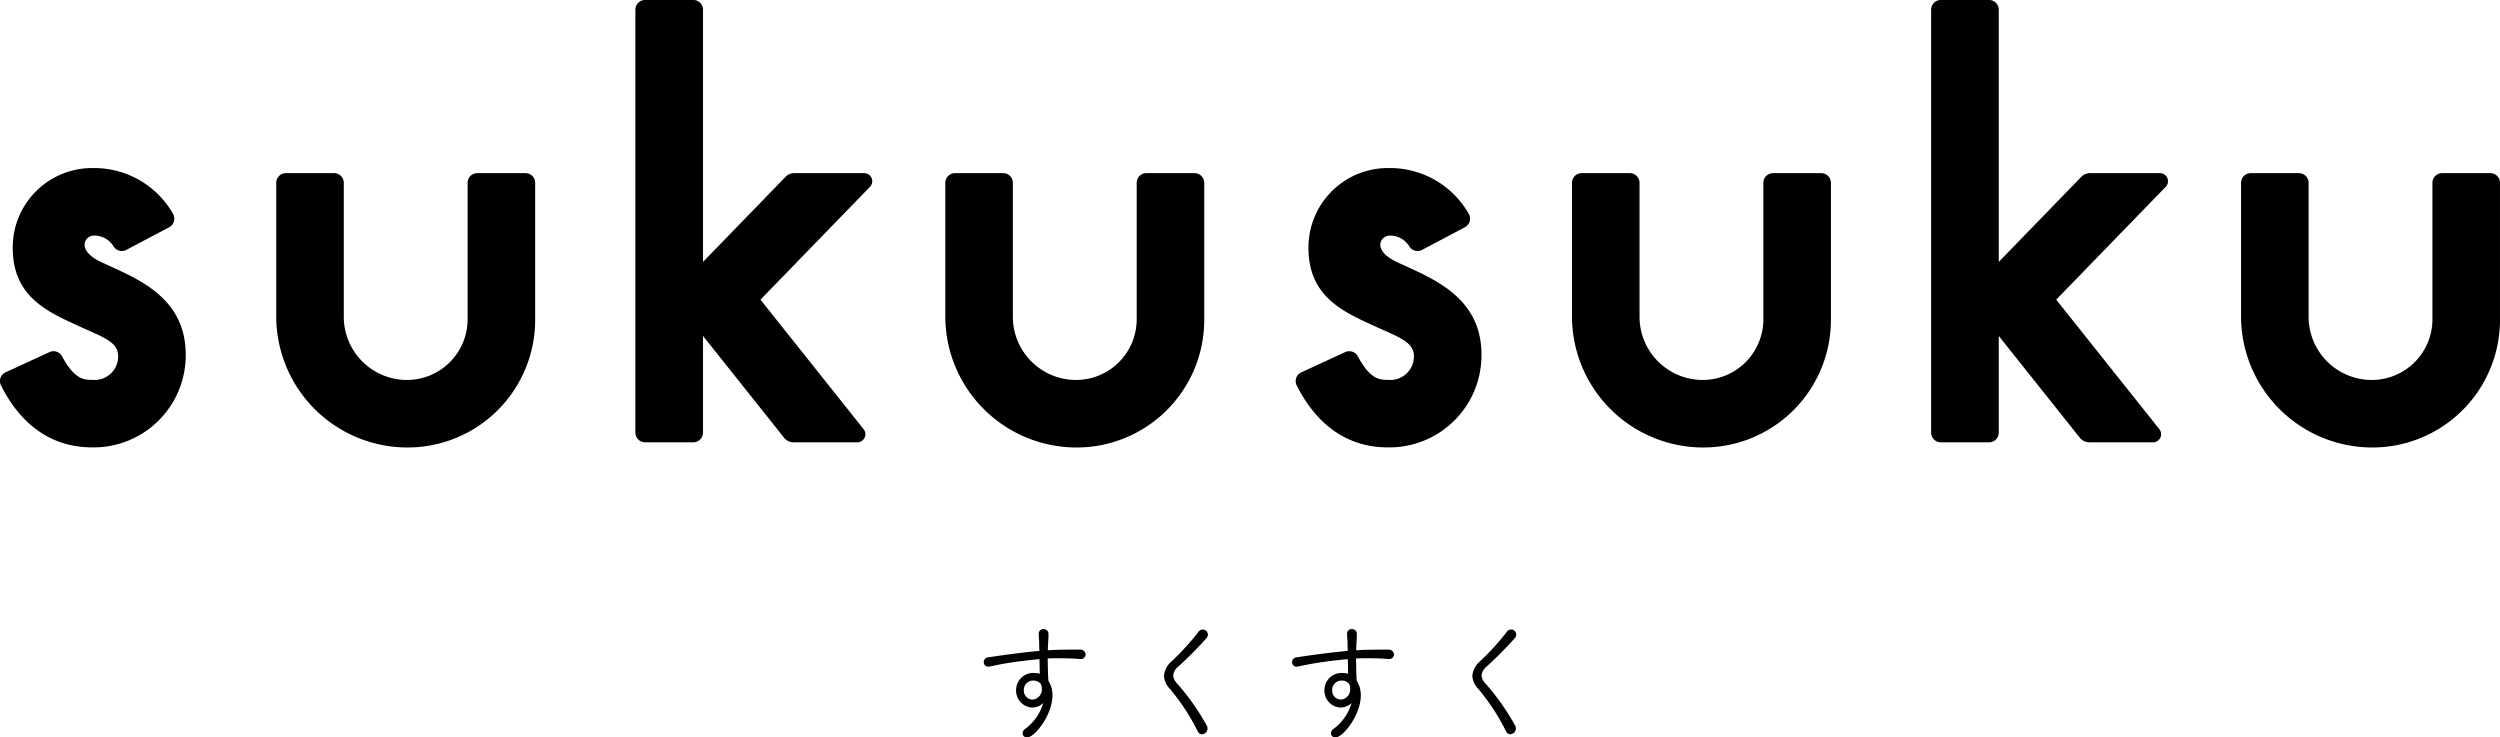
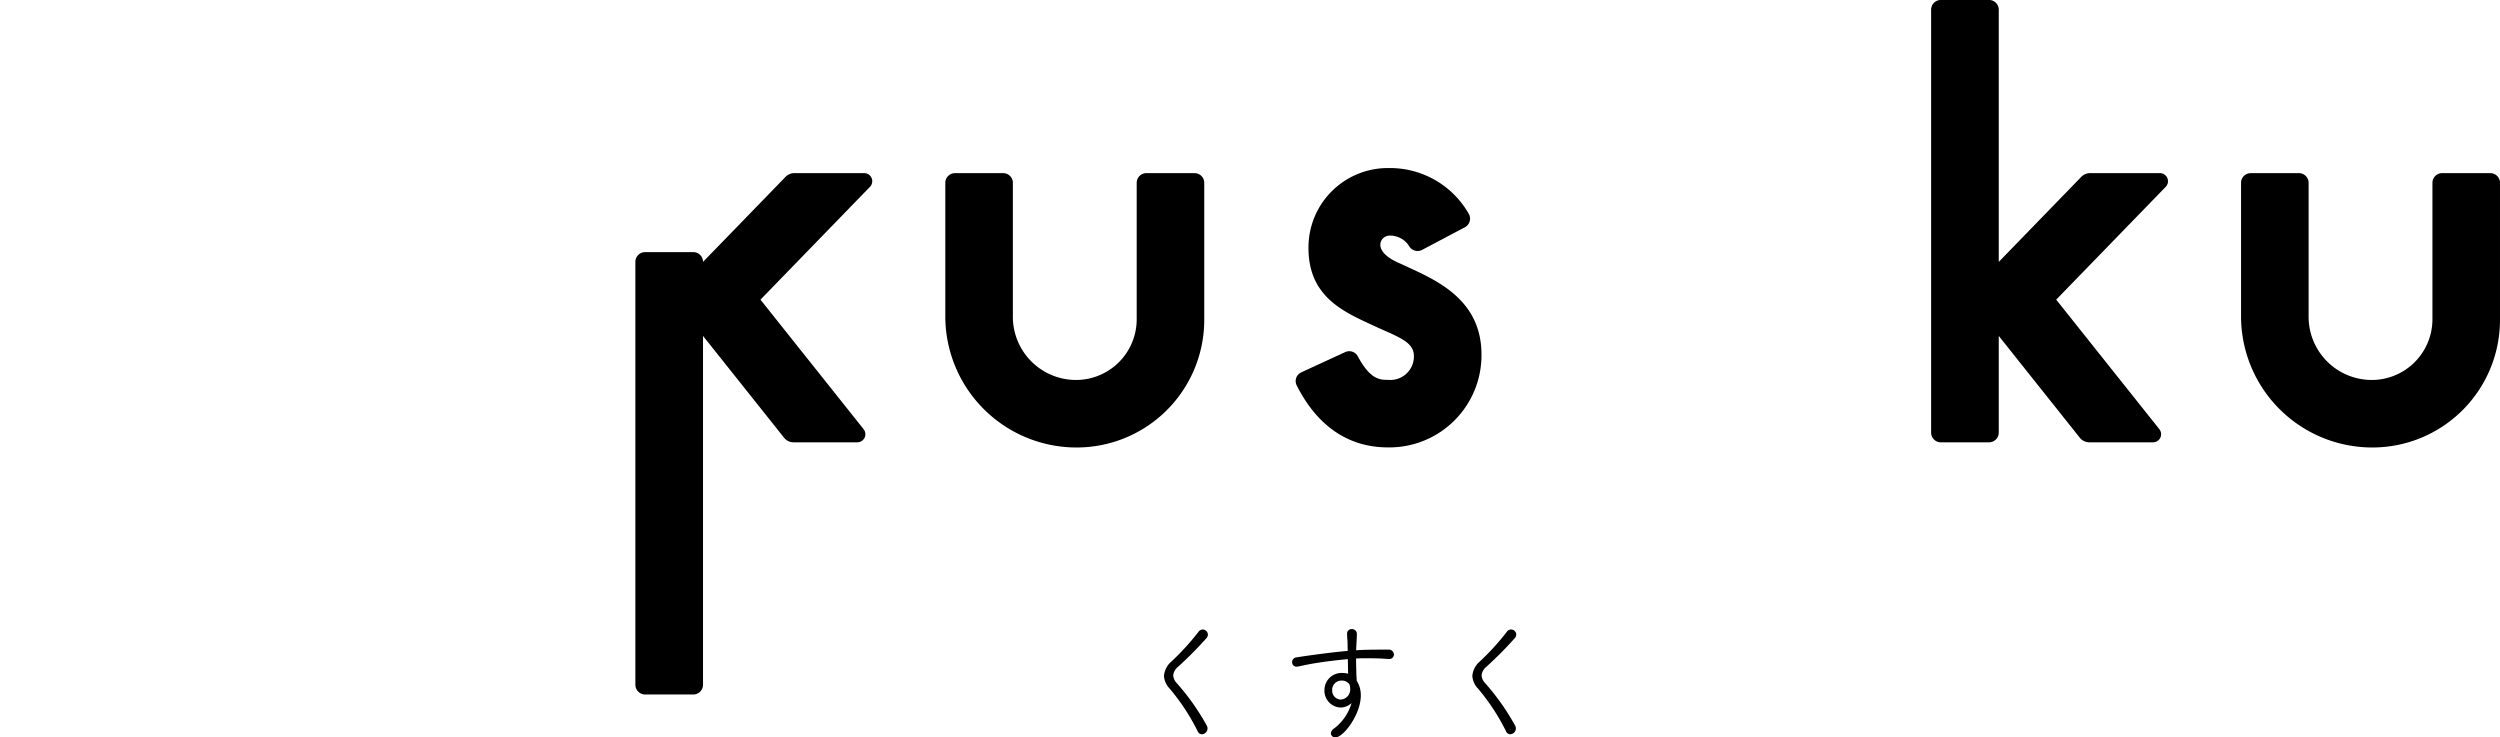
<svg xmlns="http://www.w3.org/2000/svg" id="グループ_14466" data-name="グループ 14466" width="281.568" height="83.047" viewBox="0 0 281.568 83.047">
-   <path id="パス_18705" data-name="パス 18705" d="M392.932,329.223l-.858-.394c-3.215-1.359-2.216-3.065-1.207-3.125a2.538,2.538,0,0,1,2.315,1.267,1.1,1.1,0,0,0,1.4.346l4.838-2.558a1.1,1.1,0,0,0,.4-1.558,10.209,10.209,0,0,0-8.957-5.105,8.942,8.942,0,0,0-9.07,9c0,5.378,3.773,7.111,7.1,8.641l.868.4c2.32,1.037,3.778,1.586,3.9,2.958a2.654,2.654,0,0,1-2.91,2.854c-.892,0-1.981,0-3.4-2.647a1.09,1.09,0,0,0-1.412-.482l-4.954,2.285a1.08,1.08,0,0,0-.519,1.466c1.265,2.5,4.167,6.986,10.285,6.986A10.378,10.378,0,0,0,401.278,339.1c0-6.055-4.824-8.263-8.346-9.875" transform="translate(-380.36 -299.168)" />
-   <path id="パス_18706" data-name="パス 18706" d="M450.438,350.011a14.778,14.778,0,0,1-14.139-14.89V320.216a1.089,1.089,0,0,1,1.089-1.089h5.43a1.089,1.089,0,0,1,1.089,1.089v15a7.119,7.119,0,0,0,6.865,7.2,6.837,6.837,0,0,0,7.082-6.838V320.216a1.089,1.089,0,0,1,1.089-1.089h5.43a1.089,1.089,0,0,1,1.089,1.089v15.355a14.373,14.373,0,0,1-15.024,14.44" transform="translate(-405.187 -299.626)" />
  <path id="パス_18707" data-name="パス 18707" d="M585.928,350.011a14.778,14.778,0,0,1-14.139-14.89V320.216a1.089,1.089,0,0,1,1.089-1.089h5.43a1.089,1.089,0,0,1,1.089,1.089v15a7.119,7.119,0,0,0,6.865,7.2,6.837,6.837,0,0,0,7.082-6.838V320.216a1.089,1.089,0,0,1,1.089-1.089h5.43a1.089,1.089,0,0,1,1.089,1.089v15.355a14.373,14.373,0,0,1-15.024,14.44" transform="translate(-465.321 -299.626)" />
-   <path id="パス_18708" data-name="パス 18708" d="M534.8,303.565h-7.877a1.355,1.355,0,0,0-.973.412l-9.3,9.582v-28.4a1.1,1.1,0,0,0-1.1-1.1h-5.418a1.1,1.1,0,0,0-1.1,1.1v47.629a1.1,1.1,0,0,0,1.1,1.095h5.418a1.1,1.1,0,0,0,1.1-1.095V321.9l9.132,11.469a1.355,1.355,0,0,0,1.061.511h7.183a.91.91,0,0,0,.712-1.476l-11.618-14.591,12.334-12.707a.91.91,0,0,0-.653-1.543" transform="translate(-437.471 -284.064)" />
-   <path id="パス_18709" data-name="パス 18709" d="M712.832,350.011a14.778,14.778,0,0,1-14.139-14.89V320.216a1.089,1.089,0,0,1,1.089-1.089h5.43a1.089,1.089,0,0,1,1.089,1.089v15a7.119,7.119,0,0,0,6.865,7.2,6.837,6.837,0,0,0,7.082-6.838V320.216a1.089,1.089,0,0,1,1.089-1.089h5.43a1.089,1.089,0,0,1,1.089,1.089v15.355a14.373,14.373,0,0,1-15.024,14.44" transform="translate(-521.644 -299.626)" />
+   <path id="パス_18708" data-name="パス 18708" d="M534.8,303.565h-7.877a1.355,1.355,0,0,0-.973.412l-9.3,9.582a1.1,1.1,0,0,0-1.1-1.1h-5.418a1.1,1.1,0,0,0-1.1,1.1v47.629a1.1,1.1,0,0,0,1.1,1.095h5.418a1.1,1.1,0,0,0,1.1-1.095V321.9l9.132,11.469a1.355,1.355,0,0,0,1.061.511h7.183a.91.91,0,0,0,.712-1.476l-11.618-14.591,12.334-12.707a.91.91,0,0,0-.653-1.543" transform="translate(-437.471 -284.064)" />
  <path id="パス_18710" data-name="パス 18710" d="M848.321,350.011a14.778,14.778,0,0,1-14.139-14.89V320.216a1.089,1.089,0,0,1,1.089-1.089h5.43a1.089,1.089,0,0,1,1.089,1.089v15a7.119,7.119,0,0,0,6.865,7.2,6.837,6.837,0,0,0,7.082-6.838V320.216a1.089,1.089,0,0,1,1.089-1.089h5.43a1.089,1.089,0,0,1,1.089,1.089v15.355a14.373,14.373,0,0,1-15.024,14.44" transform="translate(-581.778 -299.626)" />
  <path id="パス_18711" data-name="パス 18711" d="M797.193,303.565h-7.877a1.356,1.356,0,0,0-.973.412l-9.3,9.582v-28.4a1.1,1.1,0,0,0-1.1-1.1h-5.418a1.1,1.1,0,0,0-1.1,1.1v47.629a1.1,1.1,0,0,0,1.1,1.095h5.418a1.1,1.1,0,0,0,1.1-1.095V321.9l9.132,11.469a1.354,1.354,0,0,0,1.061.511h7.183a.91.91,0,0,0,.712-1.476l-11.619-14.591,12.334-12.707a.91.91,0,0,0-.653-1.543" transform="translate(-553.928 -284.064)" />
  <path id="パス_18712" data-name="パス 18712" d="M655.326,329.223l-.859-.394c-3.215-1.359-2.216-3.065-1.207-3.125a2.539,2.539,0,0,1,2.315,1.267,1.1,1.1,0,0,0,1.4.346l4.838-2.558a1.1,1.1,0,0,0,.4-1.558,10.208,10.208,0,0,0-8.957-5.105,8.942,8.942,0,0,0-9.07,9c0,5.378,3.773,7.111,7.1,8.641l.868.4c2.32,1.037,3.778,1.586,3.9,2.958a2.653,2.653,0,0,1-2.91,2.854c-.891,0-1.981,0-3.4-2.647a1.091,1.091,0,0,0-1.412-.482l-4.954,2.285a1.079,1.079,0,0,0-.518,1.466c1.264,2.5,4.167,6.986,10.285,6.986A10.378,10.378,0,0,0,663.672,339.1c0-6.055-4.824-8.263-8.346-9.875" transform="translate(-496.817 -299.168)" />
-   <path id="パス_18713" data-name="パス 18713" d="M585.878,416.371c-.014-.375-.014-.969-.029-1.533-1.318.117-2.632.29-3.443.42-1.042.159-1.795.347-2.229.42-.043,0-.073.013-.1.013a.506.506,0,0,1-.507-.521.541.541,0,0,1,.521-.534c.232-.043,3.516-.536,5.743-.724,0-.174-.015-.333-.015-.463,0-.911-.057-.984-.057-1.447v-.015a.508.508,0,0,1,.536-.534.551.551,0,0,1,.565.621c0,.362-.043.941-.058,1.288-.015.16-.015.319-.015.478.507-.029.969-.057,1.346-.057.506-.015.926-.015,1.475-.015h.781a.58.58,0,0,1,.651.549.529.529,0,0,1-.593.507h-.072c-1.057-.087-1.39-.072-2.315-.087-.392,0-.839,0-1.287.028,0,.521.013,1.042.028,1.562,0,.232.03.58.043.941a3.036,3.036,0,0,1,.464,1.664c0,2.126-1.954,4.716-2.852,4.716a.479.479,0,0,1-.519-.448.71.71,0,0,1,.36-.551,5.556,5.556,0,0,0,1.969-2.864,1.841,1.841,0,0,1-1.259.506,1.9,1.9,0,0,1-1.793-2.011,1.924,1.924,0,0,1,2.068-1.88,2.089,2.089,0,0,1,.608.087Zm.231,1.751a1.071,1.071,0,0,0-.1-.477.439.439,0,0,0-.116-.116,1.025,1.025,0,0,0-.724-.276,1.045,1.045,0,0,0-1.084,1.071,1.006,1.006,0,0,0,.984,1.07,1.144,1.144,0,0,0,1.042-1.273" transform="translate(-468.774 -340.602)" />
  <path id="パス_18714" data-name="パス 18714" d="M619.875,423.018a24.035,24.035,0,0,0-3.14-4.8,2.264,2.264,0,0,1-.666-1.46,2.4,2.4,0,0,1,.825-1.606,27.941,27.941,0,0,0,3.053-3.342.6.6,0,0,1,.477-.275.6.6,0,0,1,.594.578.626.626,0,0,1-.146.376,42.48,42.48,0,0,1-3.211,3.24,1.439,1.439,0,0,0-.551.969,1.407,1.407,0,0,0,.392.869,26.116,26.116,0,0,1,3.4,4.817.613.613,0,0,1,.072.3.655.655,0,0,1-.636.651.517.517,0,0,1-.462-.318" transform="translate(-484.974 -340.637)" />
  <path id="パス_18715" data-name="パス 18715" d="M648.319,416.371c-.014-.375-.014-.969-.029-1.533-1.315.117-2.633.29-3.444.42-1.042.159-1.794.347-2.227.42-.043,0-.072.013-.1.013a.505.505,0,0,1-.506-.521.542.542,0,0,1,.521-.534c.231-.043,3.515-.536,5.744-.724,0-.174-.014-.333-.014-.463,0-.911-.059-.984-.059-1.447v-.015a.507.507,0,0,1,.536-.534.55.55,0,0,1,.564.621c0,.362-.043.941-.057,1.288-.015.16-.015.319-.015.478.506-.029.969-.057,1.344-.057.507-.015.926-.015,1.477-.015h.78a.579.579,0,0,1,.651.549.529.529,0,0,1-.594.507h-.072c-1.056-.087-1.388-.072-2.314-.087-.39,0-.839,0-1.287.028,0,.521.014,1.042.029,1.562,0,.232.028.58.042.941a3.041,3.041,0,0,1,.463,1.664c0,2.126-1.953,4.716-2.849,4.716a.48.48,0,0,1-.523-.448.711.711,0,0,1,.363-.551,5.551,5.551,0,0,0,1.966-2.864,1.837,1.837,0,0,1-1.257.506,1.9,1.9,0,0,1-1.795-2.011,1.925,1.925,0,0,1,2.069-1.88,2.089,2.089,0,0,1,.608.087Zm.231,1.751a1.058,1.058,0,0,0-.1-.477.429.429,0,0,0-.116-.116,1.023,1.023,0,0,0-.723-.276,1.045,1.045,0,0,0-1.085,1.071,1.007,1.007,0,0,0,.982,1.07,1.142,1.142,0,0,0,1.042-1.273" transform="translate(-496.487 -340.602)" />
  <path id="パス_18716" data-name="パス 18716" d="M682.318,423.018a23.955,23.955,0,0,0-3.14-4.8,2.265,2.265,0,0,1-.665-1.46,2.393,2.393,0,0,1,.824-1.606,27.972,27.972,0,0,0,3.052-3.342.578.578,0,0,1,1.07.3.613.613,0,0,1-.145.376,42.167,42.167,0,0,1-3.211,3.24,1.441,1.441,0,0,0-.549.969,1.4,1.4,0,0,0,.39.869,26.235,26.235,0,0,1,3.4,4.817.621.621,0,0,1,.072.3.655.655,0,0,1-.636.651.515.515,0,0,1-.464-.318" transform="translate(-512.688 -340.637)" />
</svg>